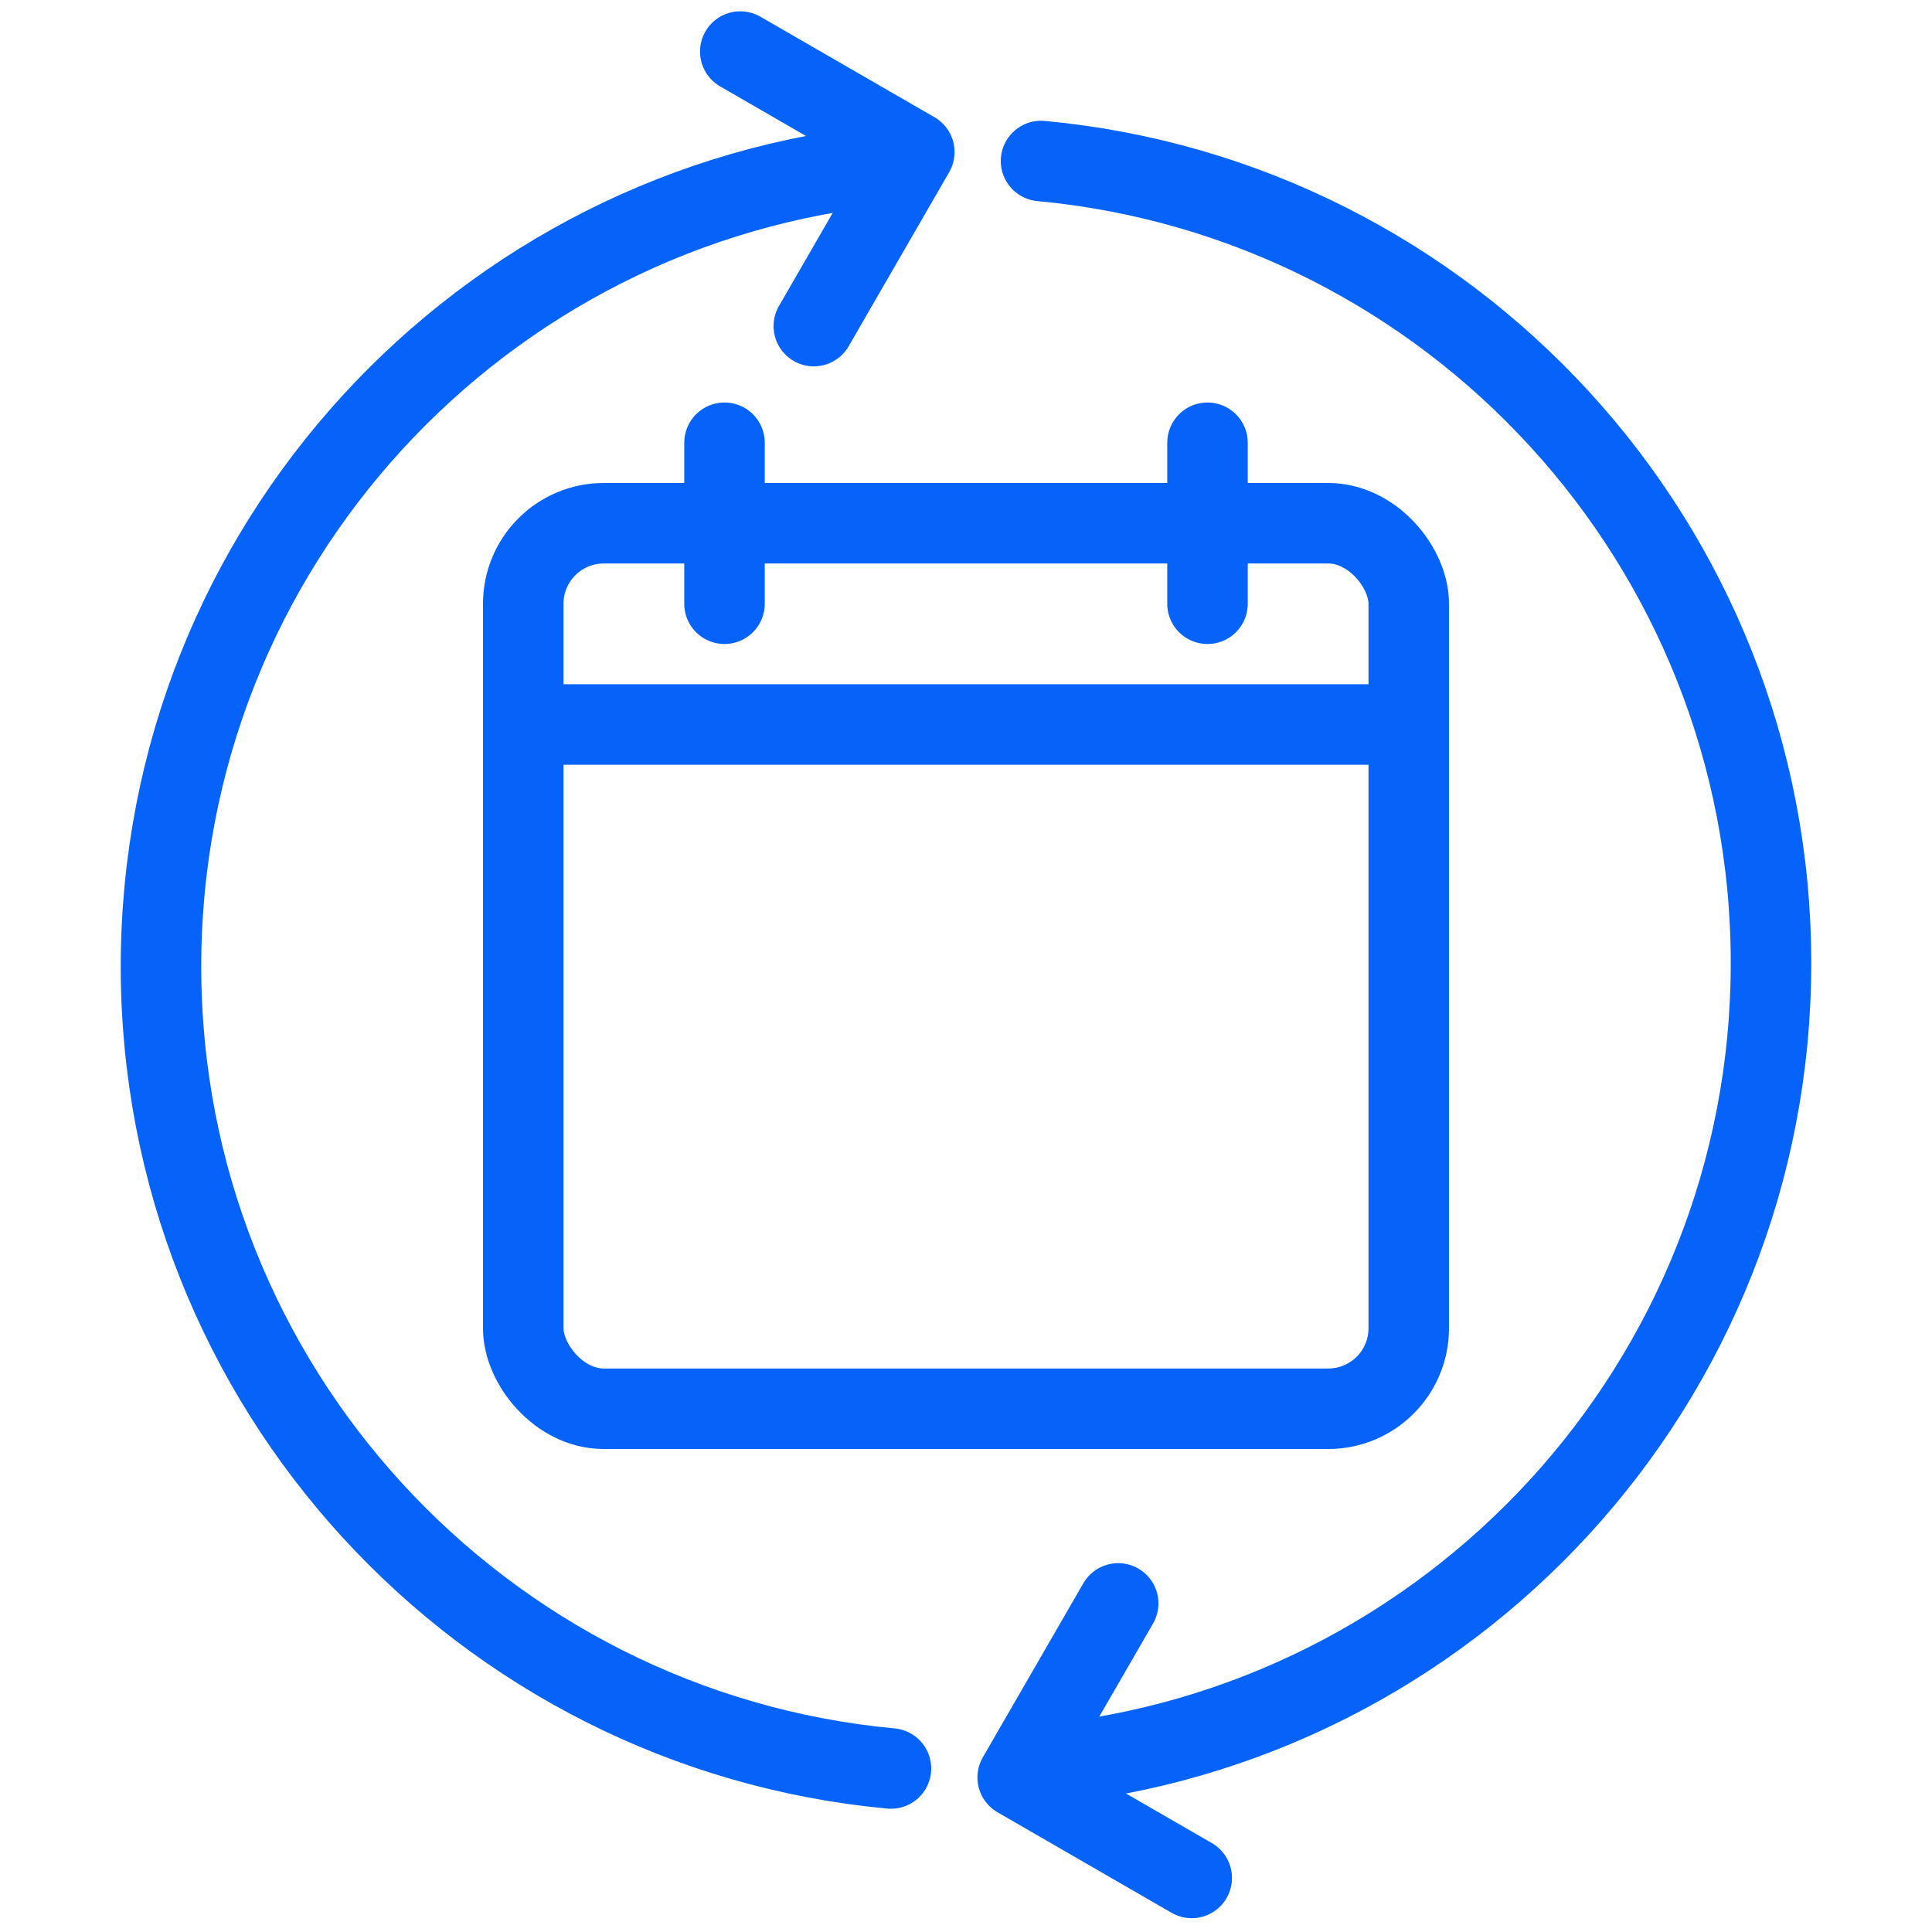
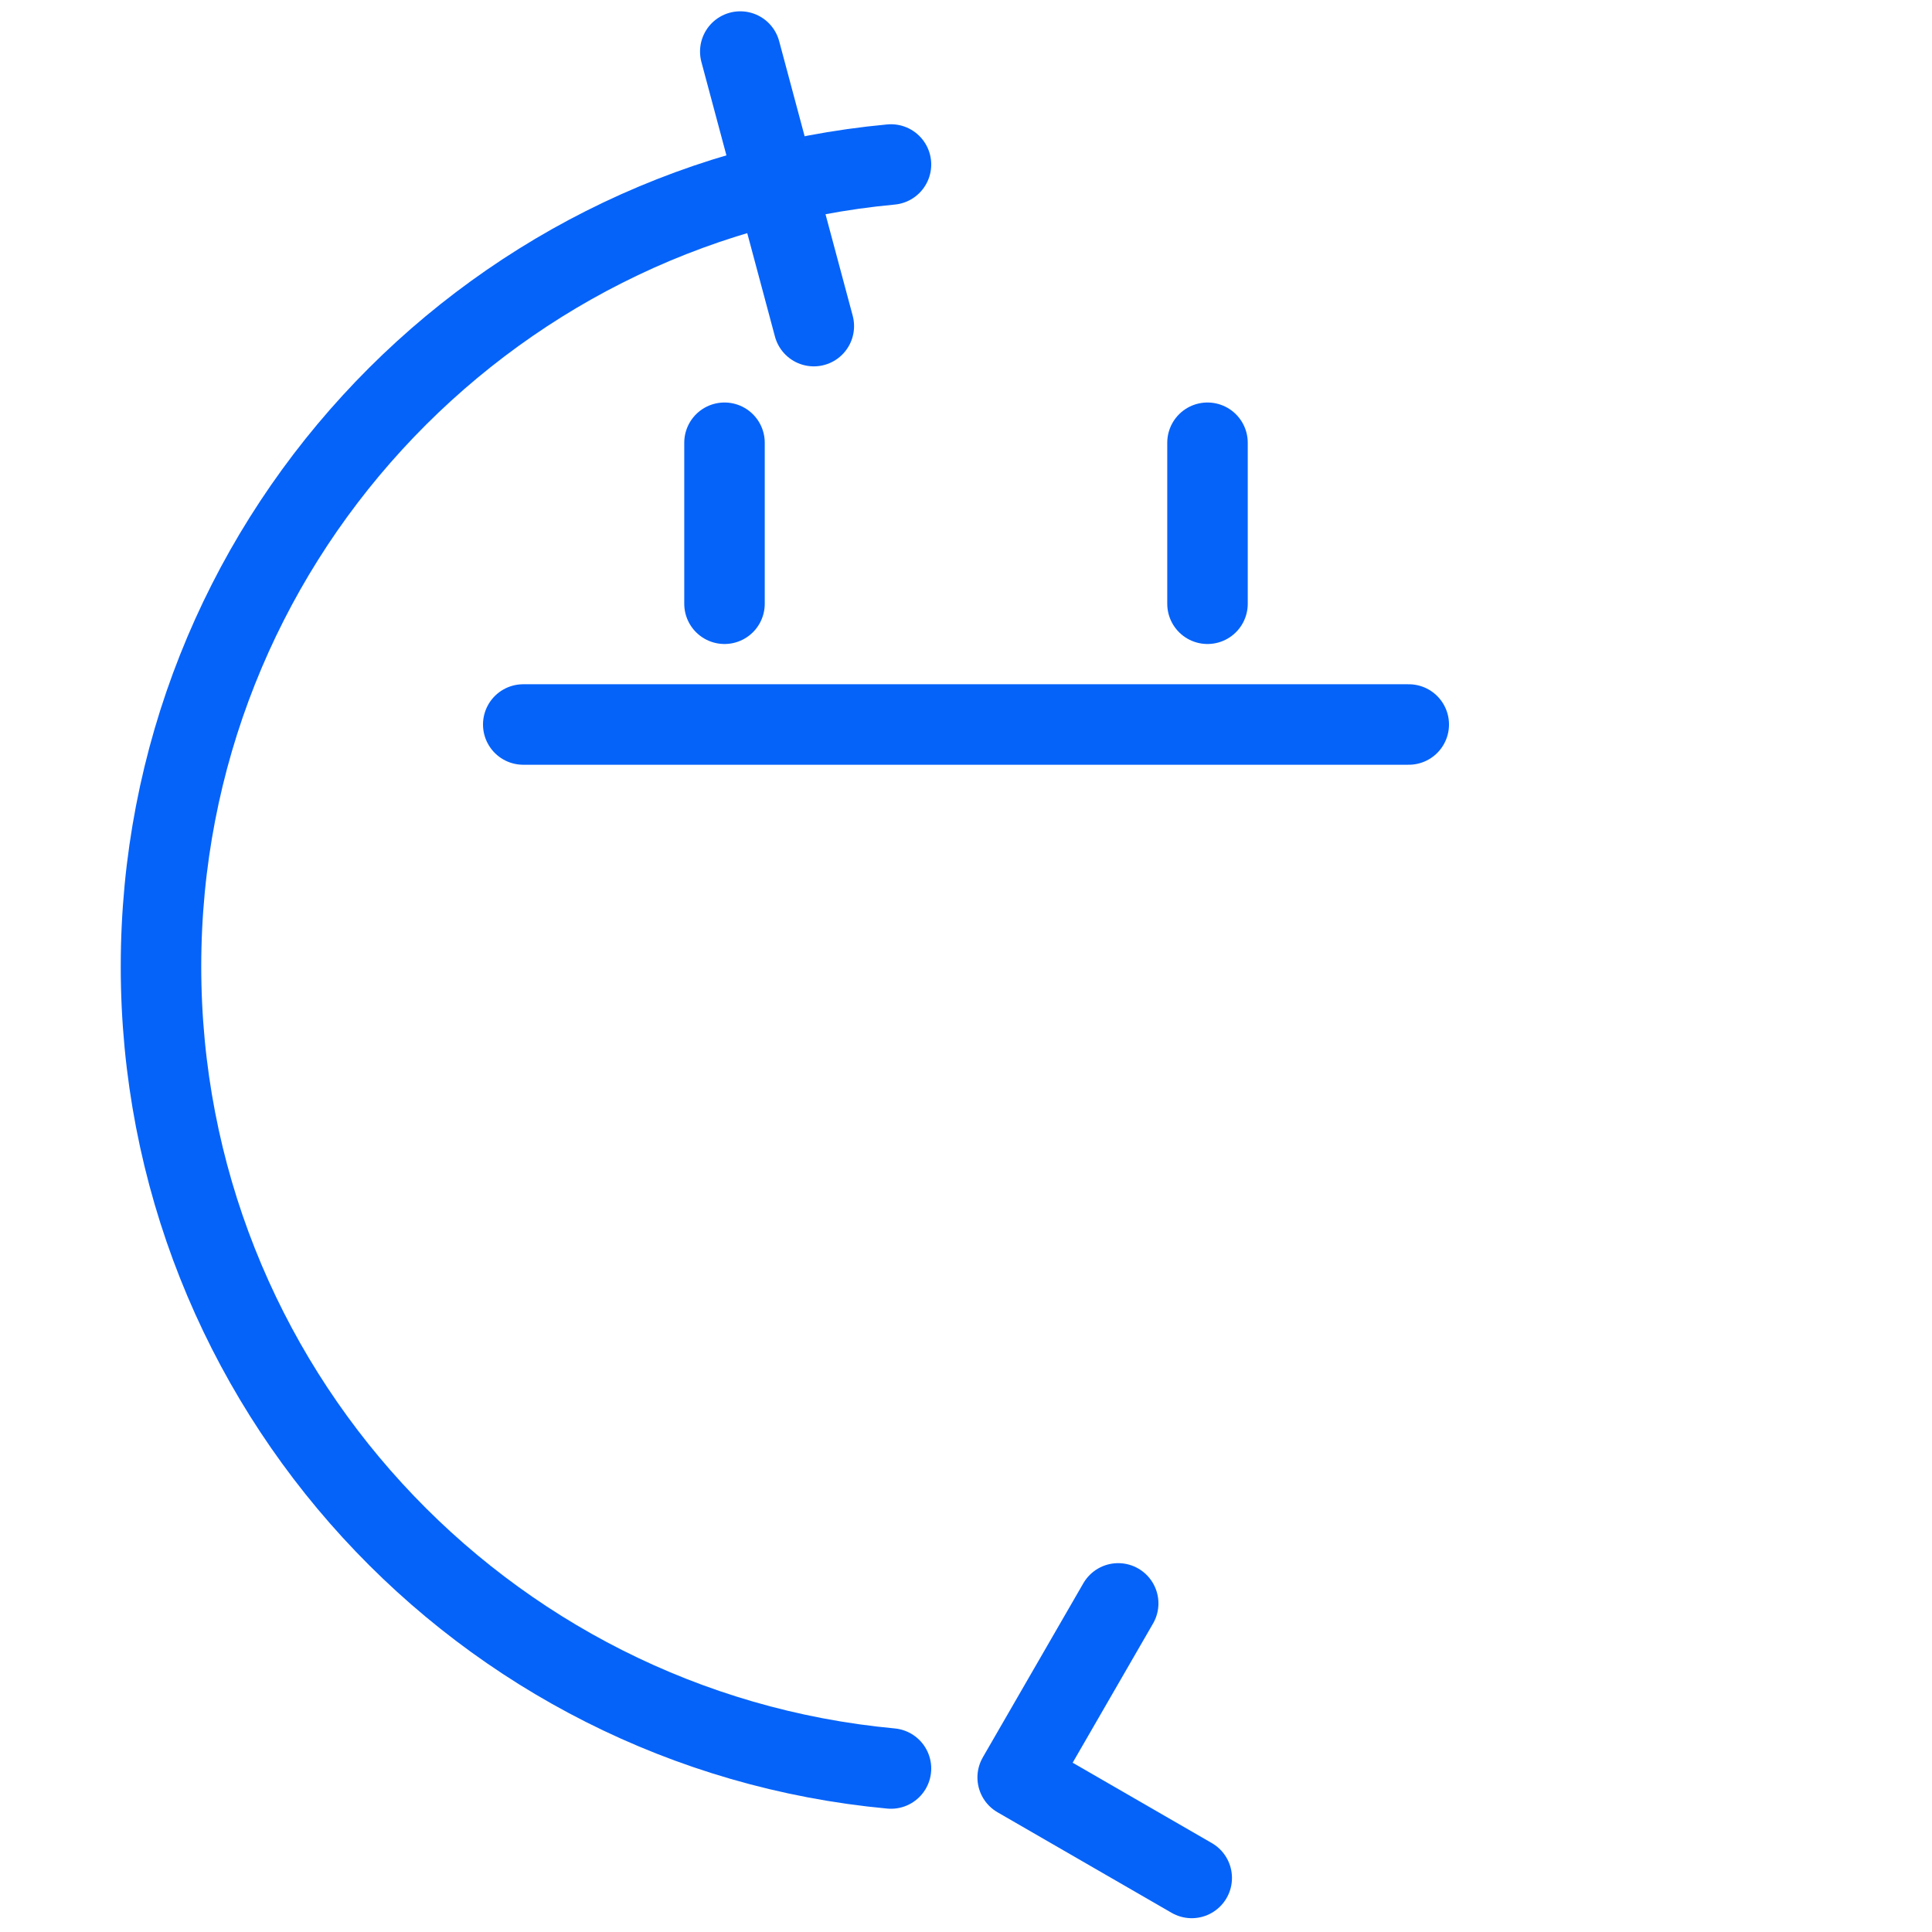
<svg xmlns="http://www.w3.org/2000/svg" width="48" height="48" viewBox="0 0 48 48" fill="none">
  <path d="M22.136 43.938C11.963 42.992 4 34.432 4 24.012C4 13.592 11.963 5.033 22.136 4.087" stroke="#0663F9" stroke-width="2" stroke-linecap="round" stroke-linejoin="round" />
-   <path d="M18.392 1.281L22.716 3.778L20.219 8.102" stroke="#0663F9" stroke-width="2" stroke-linecap="round" stroke-linejoin="round" />
-   <path d="M25.864 4C36.037 4.946 44 13.506 44 23.926C44 34.345 36.037 42.905 25.864 43.851" stroke="#0663F9" stroke-width="2" stroke-linecap="round" stroke-linejoin="round" />
+   <path d="M18.392 1.281L20.219 8.102" stroke="#0663F9" stroke-width="2" stroke-linecap="round" stroke-linejoin="round" />
  <path d="M29.608 46.657L25.284 44.16L27.781 39.836" stroke="#0663F9" stroke-width="2" stroke-linecap="round" stroke-linejoin="round" />
-   <rect x="13" y="13" width="22" height="22" rx="2" stroke="#0663F9" stroke-width="2" stroke-linejoin="round" />
  <path d="M13 18H35" stroke="#0663F9" stroke-width="2" stroke-linecap="round" />
  <path d="M18 11V15" stroke="#0663F9" stroke-width="2" stroke-linecap="round" />
  <path d="M30 11V15" stroke="#0663F9" stroke-width="2" stroke-linecap="round" />
</svg>